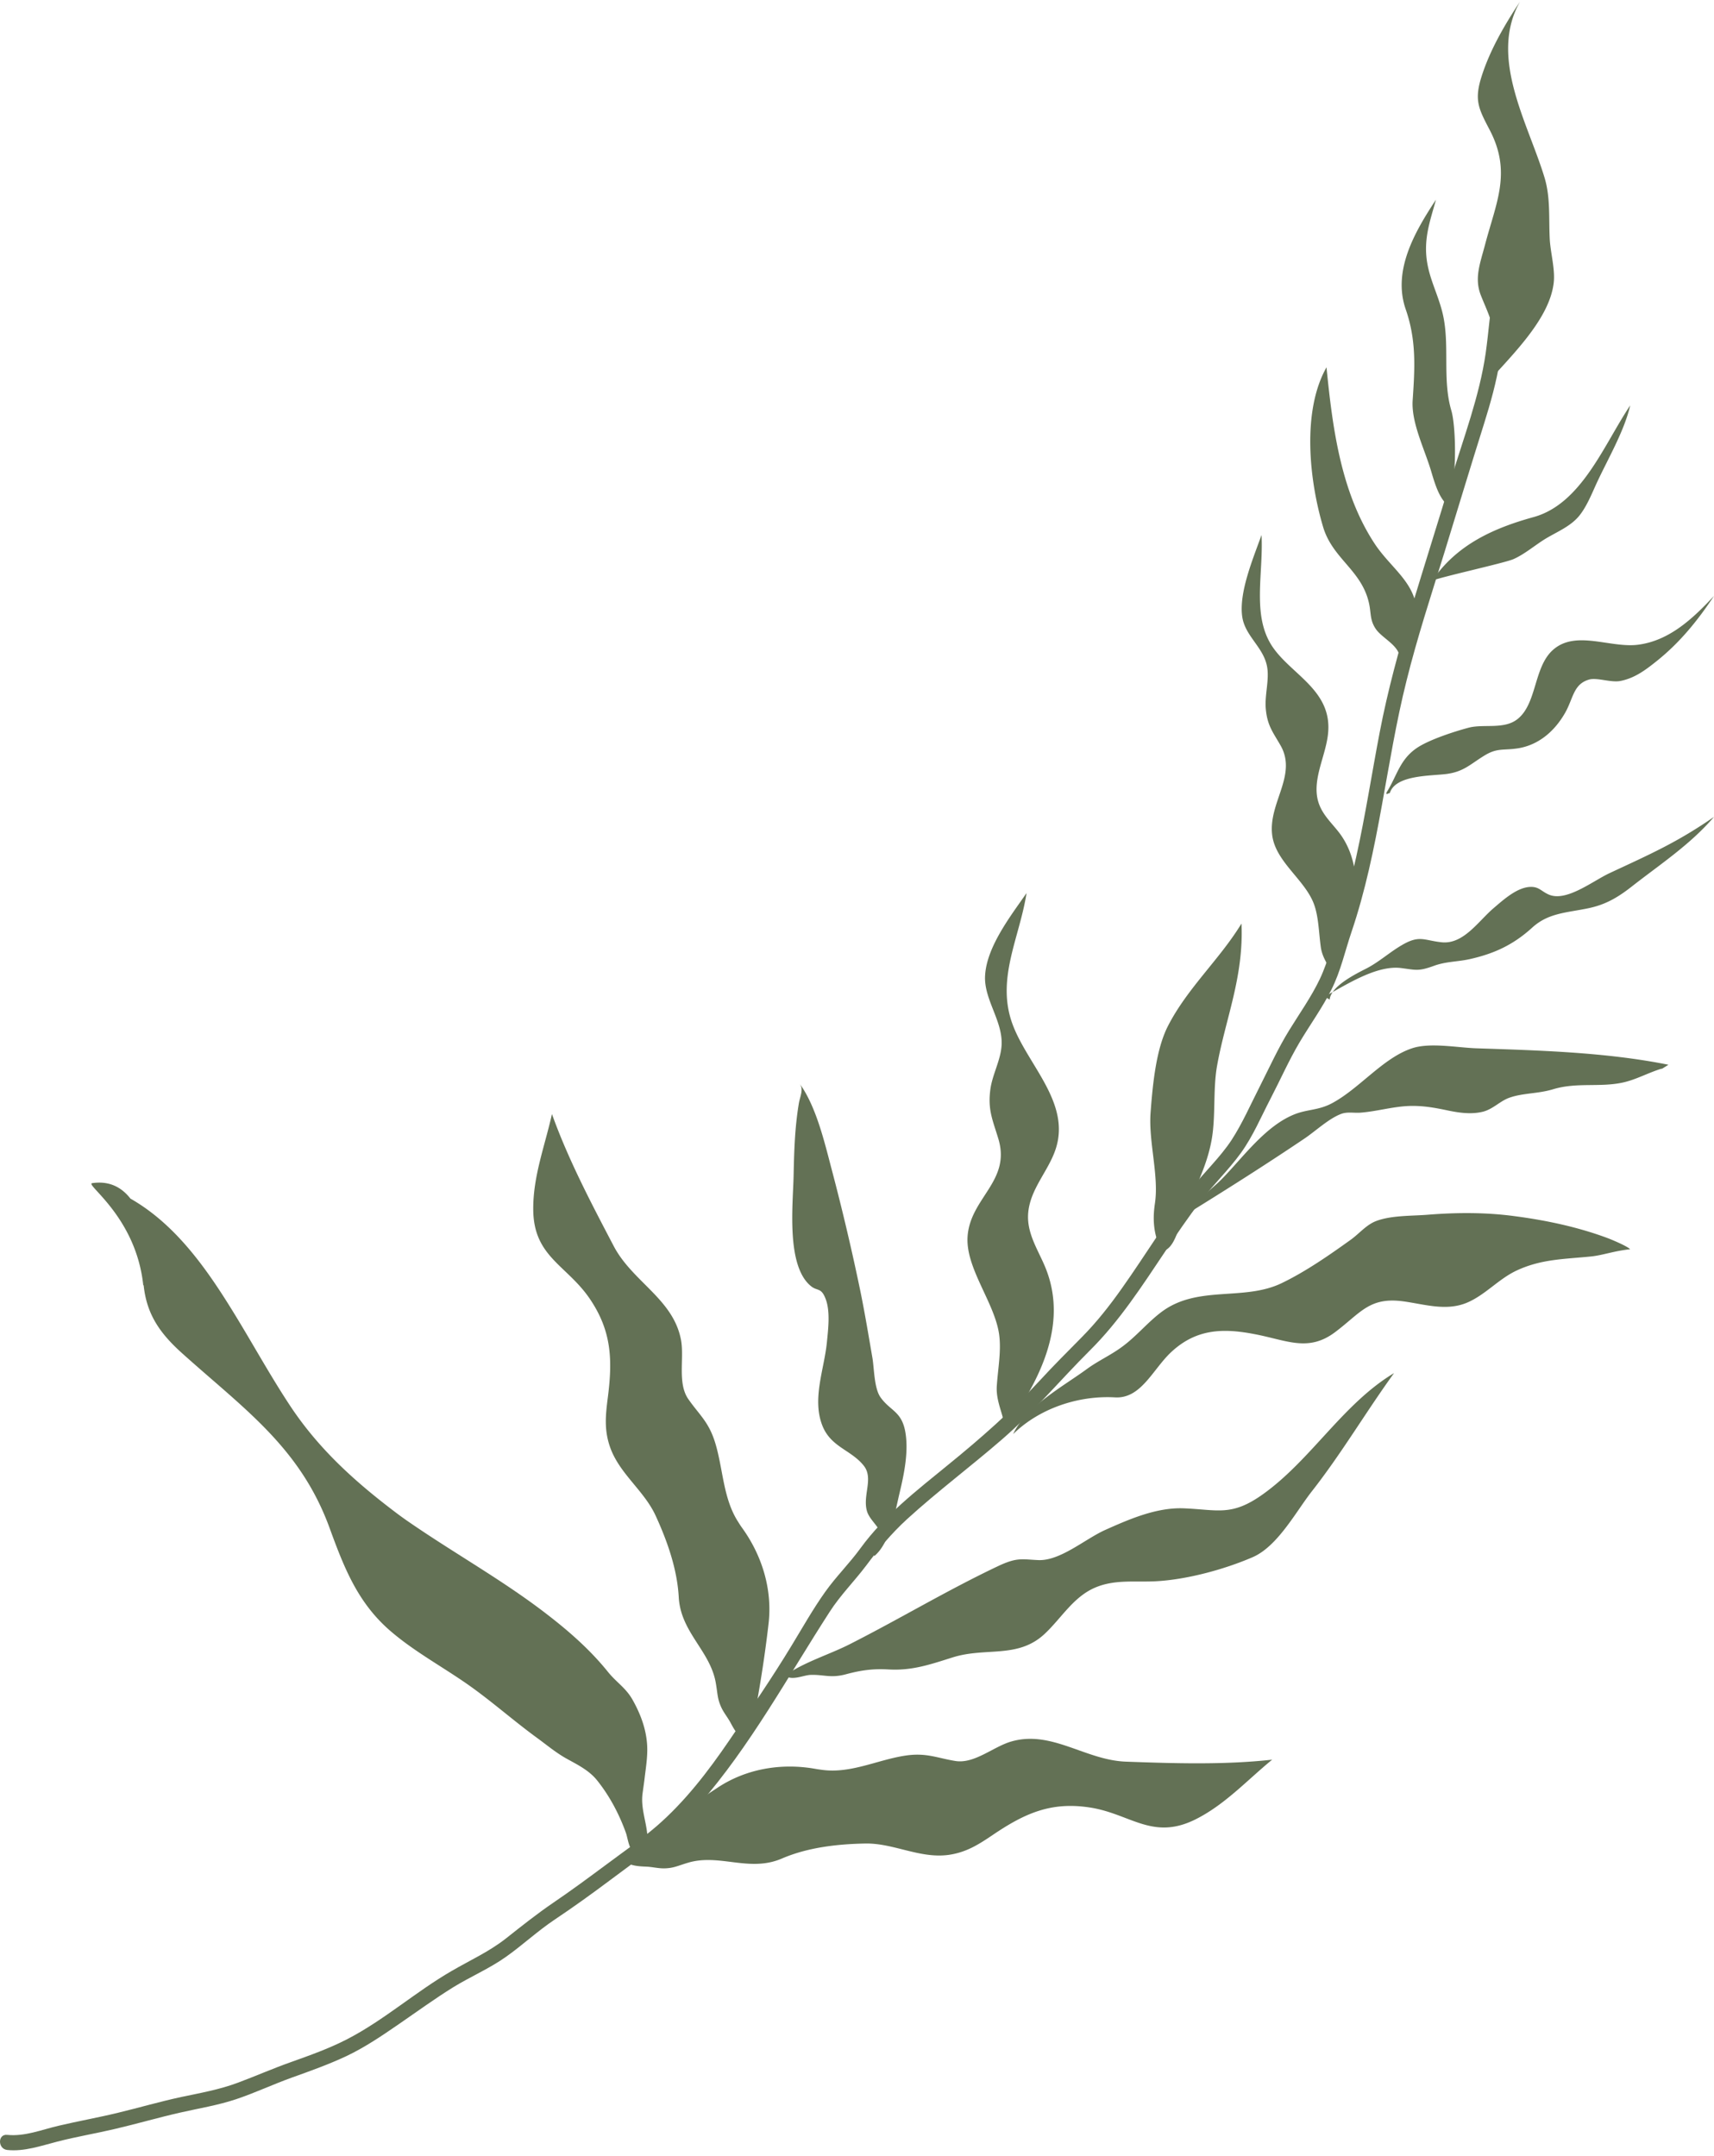
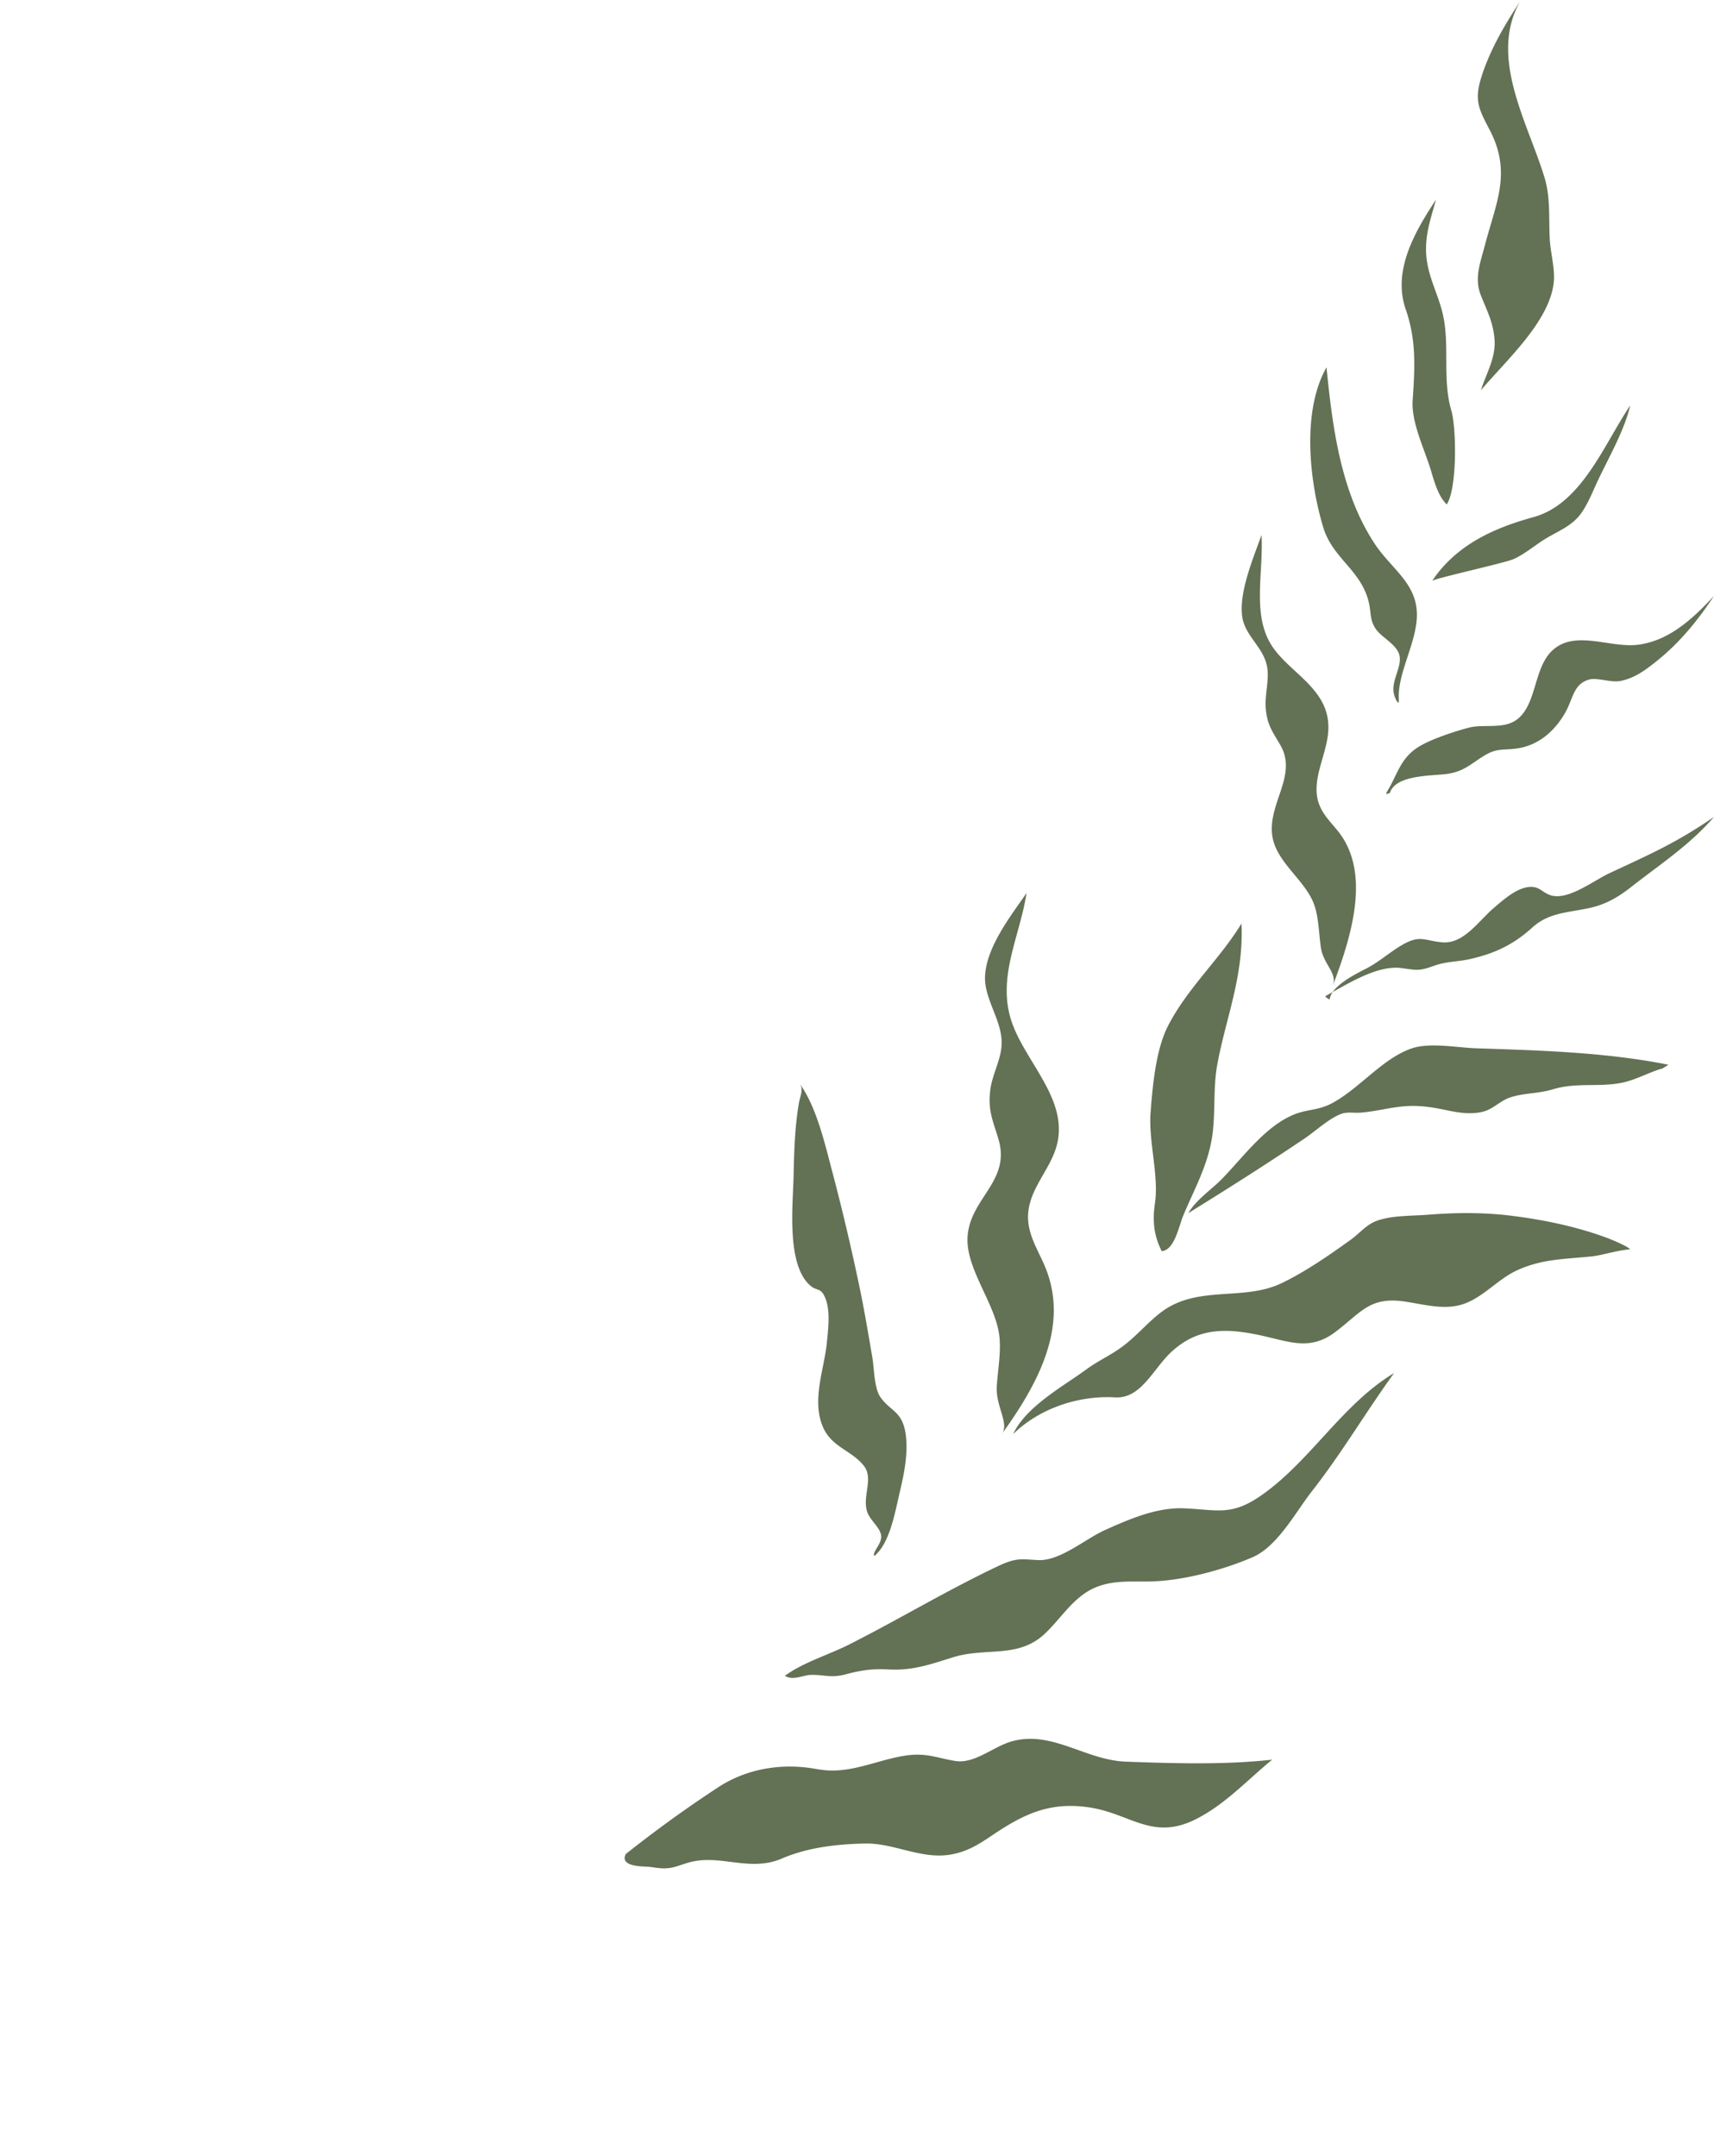
<svg xmlns="http://www.w3.org/2000/svg" width="225" height="283" fill="none">
-   <path fill="#637155" d="M198 38.425c-.478 2.937-.648 5.925-1.109 8.861-.444 2.835-1.228 5.601-2.081 8.333-1.775 5.635-3.481 11.303-5.221 16.955-1.723 5.55-3.549 11.116-4.948 16.75-1.365 5.43-2.252 10.963-3.258 16.478-1.007 5.566-2.15 11.149-3.975 16.528-.854 2.527-1.417 5.14-2.628 7.547-1.211 2.408-2.798 4.593-4.18 6.915-1.416 2.391-2.525 4.918-3.804 7.377-1.246 2.39-2.321 4.968-3.907 7.154-1.604 2.22-3.6 4.132-5.272 6.301-1.655 2.151-3.173 4.388-4.675 6.642-3.02 4.507-5.988 9.118-9.861 12.959-3.856 3.842-7.387 8.077-11.499 11.645-4.112 3.569-8.479 6.83-12.506 10.501-2.047 1.879-3.702 3.859-5.357 6.079-1.569 2.083-3.395 3.893-4.811 6.096-5.493 8.503-10.424 17.621-17.129 25.287-3.43 3.928-7.592 6.881-11.755 9.972-2.354 1.759-4.743 3.483-7.2 5.122-2.252 1.503-4.214 3.347-6.415 4.901-2.166 1.537-4.623 2.578-6.875 3.961-2.457 1.52-4.794 3.227-7.183 4.867-2.235 1.536-4.47 3.056-6.926 4.217-2.304 1.076-4.692 1.929-7.08 2.783-2.474.888-4.863 2.015-7.354 2.852-2.405.802-4.88 1.195-7.353 1.758-2.85.649-5.664 1.469-8.514 2.135-2.524.597-5.1 1.024-7.609 1.673-2.132.546-4.35 1.332-6.568 1.093-1.263-.137-1.263-2.117 0-1.981 2.303.239 4.538-.683 6.739-1.195 2.593-.615 5.22-1.076 7.814-1.708 2.764-.665 5.51-1.468 8.291-2.066 2.508-.529 5.033-.973 7.439-1.878 2.337-.871 4.623-1.878 6.995-2.715 2.49-.888 4.982-1.775 7.336-2.988 4.862-2.51 9.008-6.232 13.734-8.964 2.406-1.4 4.948-2.544 7.149-4.286 2.03-1.605 4.026-3.193 6.176-4.661 2.371-1.605 4.674-3.313 6.977-5.02 2.218-1.656 4.522-3.244 6.62-5.054 3.72-3.227 6.74-7.172 9.503-11.218 2.798-4.098 5.63-8.23 8.206-12.482 1.433-2.356 2.798-4.781 4.402-7.035 1.433-2.015 3.19-3.739 4.641-5.737 3.122-4.286 7.37-7.564 11.447-10.894 4.266-3.466 8.326-7.017 12.045-11.064 1.792-1.947 3.668-3.825 5.528-5.703 1.962-1.981 3.668-4.149 5.272-6.42 3.105-4.371 5.852-8.982 9.196-13.182 1.689-2.134 3.702-4.012 5.203-6.283 1.433-2.203 2.525-4.713 3.72-7.052 1.245-2.459 2.388-4.986 3.838-7.342 1.365-2.22 2.901-4.372 4.027-6.728 1.16-2.442 1.774-5.191 2.593-7.769.87-2.732 1.587-5.515 2.201-8.315 1.194-5.396 2.03-10.86 3.071-16.29 1.057-5.532 2.542-10.927 4.163-16.306 1.706-5.635 3.48-11.252 5.186-16.87 1.655-5.48 3.753-10.945 4.572-16.63.393-2.801.58-5.618 1.041-8.402.205-1.263 2.116-.717 1.911.53l.017-.034Z" />
-   <path fill="#637155" d="M18.857 168.682c.408 3.922 2.227 6.428 5.253 9.105 8.007 7.179 15.3 12.226 19.142 22.713 1.87 5.115 3.621 9.685 7.803 13.385 3.417 3.001 7.514 5.098 11.17 7.775 2.804 2.046 5.405 4.331 8.21 6.378 1.36.989 2.534 1.995 4.013 2.813 1.394.767 2.873 1.501 3.91 2.779 1.649 2.047 2.924 4.451 3.808 6.923.238.648.408 2.302 1.139 2.592.816.324 1.649-.614 1.683-1.364.136-2.097-.918-4.144-.646-6.343.102-.767.22-1.535.306-2.302.187-1.501.425-3.001.272-4.502-.187-1.944-.884-3.751-1.82-5.439-.9-1.654-2.107-2.319-3.263-3.734-2.312-2.882-5.1-5.337-8.024-7.588-5.713-4.416-12.037-7.929-17.987-12.021a45.189 45.189 0 0 1-2.057-1.484c-5.236-3.973-9.86-8.167-13.532-13.641-2.84-4.263-5.27-8.781-7.973-13.113-3.485-5.609-7.48-11.083-13.141-14.306-1.173-1.5-2.771-2.353-5.016-2.029-1.037.137 5.747 4.383 6.699 13.403h.05ZM98.517 227.755a165.058 165.058 0 0 0 2.37-14.627c.525-4.453-.812-8.889-3.42-12.537a10.54 10.54 0 0 1-.525-.788c-2.032-3.1-1.998-6.954-3.048-10.413-.847-2.792-2.1-3.7-3.54-5.772-1.439-2.073-.524-5.31-.948-7.708-.982-5.412-6.367-7.656-8.84-12.366-2.929-5.584-5.977-11.373-8.11-17.333-.915 4.128-2.473 8.118-2.456 12.452 0 6.303 4.42 7.347 7.451 11.835 2.828 4.196 2.98 7.93 2.337 12.931-.288 2.244-.491 4.145.254 6.372 1.202 3.579 4.487 5.772 6.028 9.129 1.558 3.391 2.828 7.039 3.031 10.687.254 4.659 4.183 7.057 4.877 11.339.237 1.387.187 1.987.712 3.134.338.72.83 1.302 1.202 1.987s1.592 3.117 2.608 1.696l.017-.018Z" />
  <path fill="#637155" d="M82.152 243.327a164.357 164.357 0 0 1 12.094-8.737c3.77-2.477 8.36-3.227 12.78-2.442.377.07.685.105.942.14 3.683.488 7.143-1.274 10.707-1.849 2.878-.471 4.265.279 6.749.68 2.501.401 5.002-1.901 7.349-2.564 5.293-1.517 9.696 2.459 15.041 2.651 6.321.227 12.882.436 19.186-.261-3.306 2.703-6.201 5.912-10.09 7.848-5.67 2.808-8.565-.802-13.944-1.587-5.037-.75-8.463.785-12.66 3.627-1.884 1.274-3.511 2.303-5.841 2.616-3.752.489-7.195-1.569-10.878-1.499-3.735.069-7.589.523-10.947 1.97-4.3 1.849-8.188-.697-12.35.558-1.354.402-1.868.715-3.136.733-.805 0-1.524-.192-2.312-.227-.771-.035-3.512-.07-2.69-1.657ZM103.017 219.954c2.321-1.746 5.896-2.814 8.543-4.169 6.515-3.305 12.738-7.051 19.339-10.186 2.595-1.237 3.162-.949 5.38-.848 2.871.136 6.137-2.745 8.749-3.931 3.18-1.424 6.739-2.983 10.297-2.865 4.538.17 6.326 1.119 10.485-1.864 6.326-4.525 10.486-11.863 17.19-15.88-3.696 5.101-6.91 10.575-10.812 15.541-2.08 2.661-4.487 7.22-7.77 8.627-3.73 1.61-8.681 2.949-12.737 3.152-2.716.135-5.381-.271-7.959.847-2.854 1.237-4.401 4.017-6.601 6.068-3.506 3.271-7.701 1.711-12.032 3.067-2.923.915-5.295 1.763-8.406 1.593-2.08-.118-3.593.085-5.621.627-2.028.543-2.854.034-4.641.085-.997.034-2.355.797-3.421.102l.017.034ZM114.808 204.194c2.027-1.713 2.697-5.791 3.281-8.258.602-2.518 1.22-5.482.739-8.086-.498-2.655-1.993-2.69-3.247-4.471-.824-1.165-.824-3.718-1.047-5.106-.499-2.895-.98-5.807-1.564-8.685a303.571 303.571 0 0 0-3.796-16.121c-.927-3.513-2.027-8.258-4.208-11.256.566.771.051 1.679-.103 2.621-.533 3.187-.619 6.339-.688 9.577-.085 3.735-.979 11.752 2.285 14.39.842.686 1.34.138 1.924 1.679.636 1.662.326 4.044.155 5.774-.361 3.495-1.941 7.332-.602 10.81 1.117 2.878 3.779 3.204 5.446 5.294 1.322 1.661-.155 3.872.412 5.927.326 1.2 1.683 2.073 1.872 3.221.172 1.079-1.271 2.262-.876 2.707l.017-.017ZM214 163.969c-.292-.356-2.01-1.102-2.869-1.441-3.917-1.474-8.143-2.373-12.3-2.915-3.763-.509-7.611-.492-11.407-.187-2.113.17-4.776.068-6.786.831-1.306.508-2.199 1.644-3.333 2.458-2.834 2.034-5.909 4.17-9.036 5.679-4.999 2.424-11.046.22-15.805 3.797-1.872 1.407-3.333 3.255-5.274 4.645-1.443 1.051-3.092 1.797-4.501 2.831-3.075 2.255-8.023 4.933-9.689 8.544 3.487-3.407 8.624-5.086 13.365-4.814 3.436.203 4.965-3.696 7.388-5.951 3.298-3.068 6.82-3.153 10.994-2.339 4.175.797 6.992 2.373 10.514-.271 3.401-2.56 4.501-4.662 9.019-4.035 2.783.39 5.635 1.322 8.366.136 2.354-1.017 4.089-3.086 6.442-4.187 3.264-1.526 6.305-1.492 9.775-1.848 1.529-.153 2.938-.712 5.137-.95v.017ZM131.521 188.194c4.689-6.508 8.985-14.231 5.596-22.108-.975-2.261-2.379-4.367-2.139-6.953.291-3.117 2.618-5.412 3.577-8.254 2.071-6.114-3.646-11.08-5.631-16.44-2.208-5.96.924-11.337 1.831-17.228-2.036 2.945-5.237 7.021-5.442 10.84-.171 3.065 2.276 5.874 2.174 8.991-.069 2.037-1.233 3.955-1.489 5.993-.343 2.655.325 3.99 1.061 6.439 1.66 5.532-3.646 7.707-4.039 12.741-.326 4.145 3.491 8.648 4.124 12.827.325 2.192-.137 4.521-.291 6.833-.188 2.671 1.643 4.829.685 6.336l-.017-.017ZM175.014 129.211c2.648-6.942 4.78-14.754.733-19.991-1.166-1.501-2.631-2.712-2.881-4.912-.3-2.627 1.182-5.322 1.465-7.983.617-5.697-4.78-7.744-7.278-11.428-2.764-4.077-1.182-9.569-1.449-14.686-1.116 3.121-2.997 7.556-2.531 10.746.383 2.558 2.814 3.991 3.264 6.567.3 1.688-.316 3.65-.183 5.407.183 2.268.933 3.138 1.932 4.878 2.265 3.923-1.616 7.556-1.083 11.786.433 3.497 4.247 5.817 5.463 9.007.633 1.671.65 3.735.916 5.679.3 2.235 2.132 3.361 1.616 4.93h.016ZM219 139.739c-8.141-1.638-16.898-1.88-25.176-2.156-2.536-.086-6.101-.793-8.466 0-3.805 1.26-6.89 5.278-10.506 7.21-1.782.948-3.205.776-4.902 1.448-3.838 1.518-6.769 5.657-9.563 8.503-1.405 1.431-3.427 2.76-4.387 4.467 5.159-3.191 10.249-6.416 15.287-9.813 1.423-.966 3.188-2.622 4.782-3.208.788-.294 1.662-.104 2.468-.156 2.142-.155 4.25-.793 6.392-.879 1.817-.069 3.411.224 5.125.586 1.491.311 3.067.535 4.575.173 1.354-.328 2.28-1.415 3.514-1.846 1.799-.638 3.736-.5 5.775-1.121 3.102-.931 6.119-.207 9.152-.879 1.731-.38 3.394-1.328 5.107-1.828-.137.103-.274.206.823-.483v-.018ZM152.523 164.211c1.691-.206 2.198-3.234 2.807-4.678 1.335-3.234 3.043-6.192 3.719-9.908.558-3.061.169-6.622.71-9.7 1.082-6.141 3.533-11.696 3.212-18.714-2.857 4.696-7.1 8.462-9.653 13.45-1.539 3.01-1.995 7.517-2.283 11.421-.27 3.767 1.116 8.239.575 11.851-.236 1.617-.372 3.818.896 6.278h.017ZM174.546 131.211c.137-1.757 3.359-3.357 4.826-4.104 1.688-.87 3.069-2.157 4.706-3.096 2.267-1.322 2.864-.591 5.132-.348 2.899.331 4.86-2.783 6.872-4.487 1.244-1.061 2.949-2.609 4.637-2.765 1.262-.104 1.518.504 2.541.974 2.302 1.061 5.78-1.739 8.048-2.8 5.371-2.505 8.832-4.018 13.692-7.374-3.171 3.687-7.059 6.209-10.827 9.165-1.91 1.496-3.513 2.383-5.712 2.835-2.865.591-5.218.609-7.332 2.539-2.507 2.278-5.03 3.426-8.236 4.139-1.603.348-3.086.296-4.655.87-2.063.748-2.353.539-4.297.295-3.222-.417-7.178 2.174-9.94 3.67-.018.209.375.33.562.487h-.017ZM182.462 104.086c-.271 0-.542.341-.44-.103 1.37-2.133 1.691-4.3 4.025-5.854 1.658-1.092 4.956-2.15 6.766-2.629 1.979-.511 4.634.274 6.393-1.126 2.554-2.014 2.115-6.759 4.601-9.029 2.994-2.748 7.594-.239 11.265-.734 4.11-.546 7.188-3.464 9.928-6.4-2.182 3.294-4.55 6.195-7.611 8.62-1.455 1.16-2.842 2.184-4.685 2.542-1.235.24-3.045-.478-4.094-.188-2.08.598-2.063 2.441-3.146 4.353-1.353 2.39-3.467 4.25-6.224 4.676-1.894.29-2.689-.085-4.364.939-1.877 1.144-2.706 2.116-4.972 2.424-2.165.273-6.698.119-7.459 2.491l.017.018ZM194.413 51.21c3.27-3.887 8.979-8.968 9.55-14.135.191-1.722-.415-3.887-.519-5.61-.156-2.779.121-5.524-.709-8.218-2.18-7.161-7.336-15.721-3.201-23.036-2.007 3.035-3.893 6.258-5.017 9.736-1.021 3.172-.45 4.263 1.021 7.076 2.941 5.593.865 9.532-.606 15.142-.64 2.421-1.419 4.348-.536 6.599.796 2.012 1.626 3.512 1.799 5.814.173 2.404-1.124 4.502-1.782 6.616v.017ZM183.637 91.886c-.268-3.368 2.242-7.337 2.359-10.962.134-4.312-3.313-6.202-5.522-9.536-4.502-6.82-5.556-15.36-6.343-23.177-3.263 5.773-2.259 14.879-.435 20.978 1.255 4.158 5.037 5.636 6.008 9.948.301 1.323.1 2.2.87 3.368.77 1.168 2.778 2.044 3.13 3.488.351 1.477-.988 3.195-.77 4.828.117.859.786 1.958.686 1.048l.017.017ZM189.909 66.21c1.411-2.122 1.266-10.122.615-12.313-1.248-4.23-.127-8.765-1.194-12.96-.759-2.955-2.116-5.044-2.134-8.255 0-2.36.724-4.314 1.303-6.471-2.858 4.314-5.715 9.376-3.961 14.403 1.41 4.077 1.193 7.678.904 11.924-.199 2.972 1.61 6.488 2.46 9.41.506 1.715 1.012 3.278 2.007 4.246v.017ZM188.017 76.21c3.208-4.744 8.095-6.91 13.305-8.347 6.314-1.75 9.233-9.526 12.678-14.652-.781 3.395-2.97 7.084-4.446 10.288-.611 1.35-1.29 3.013-2.241 4.19-1.12 1.37-2.817 2.062-4.31 2.945-1.426.849-2.835 2.096-4.345 2.754-1.154.502-9.385 2.303-10.658 2.823h.017Z" />
</svg>